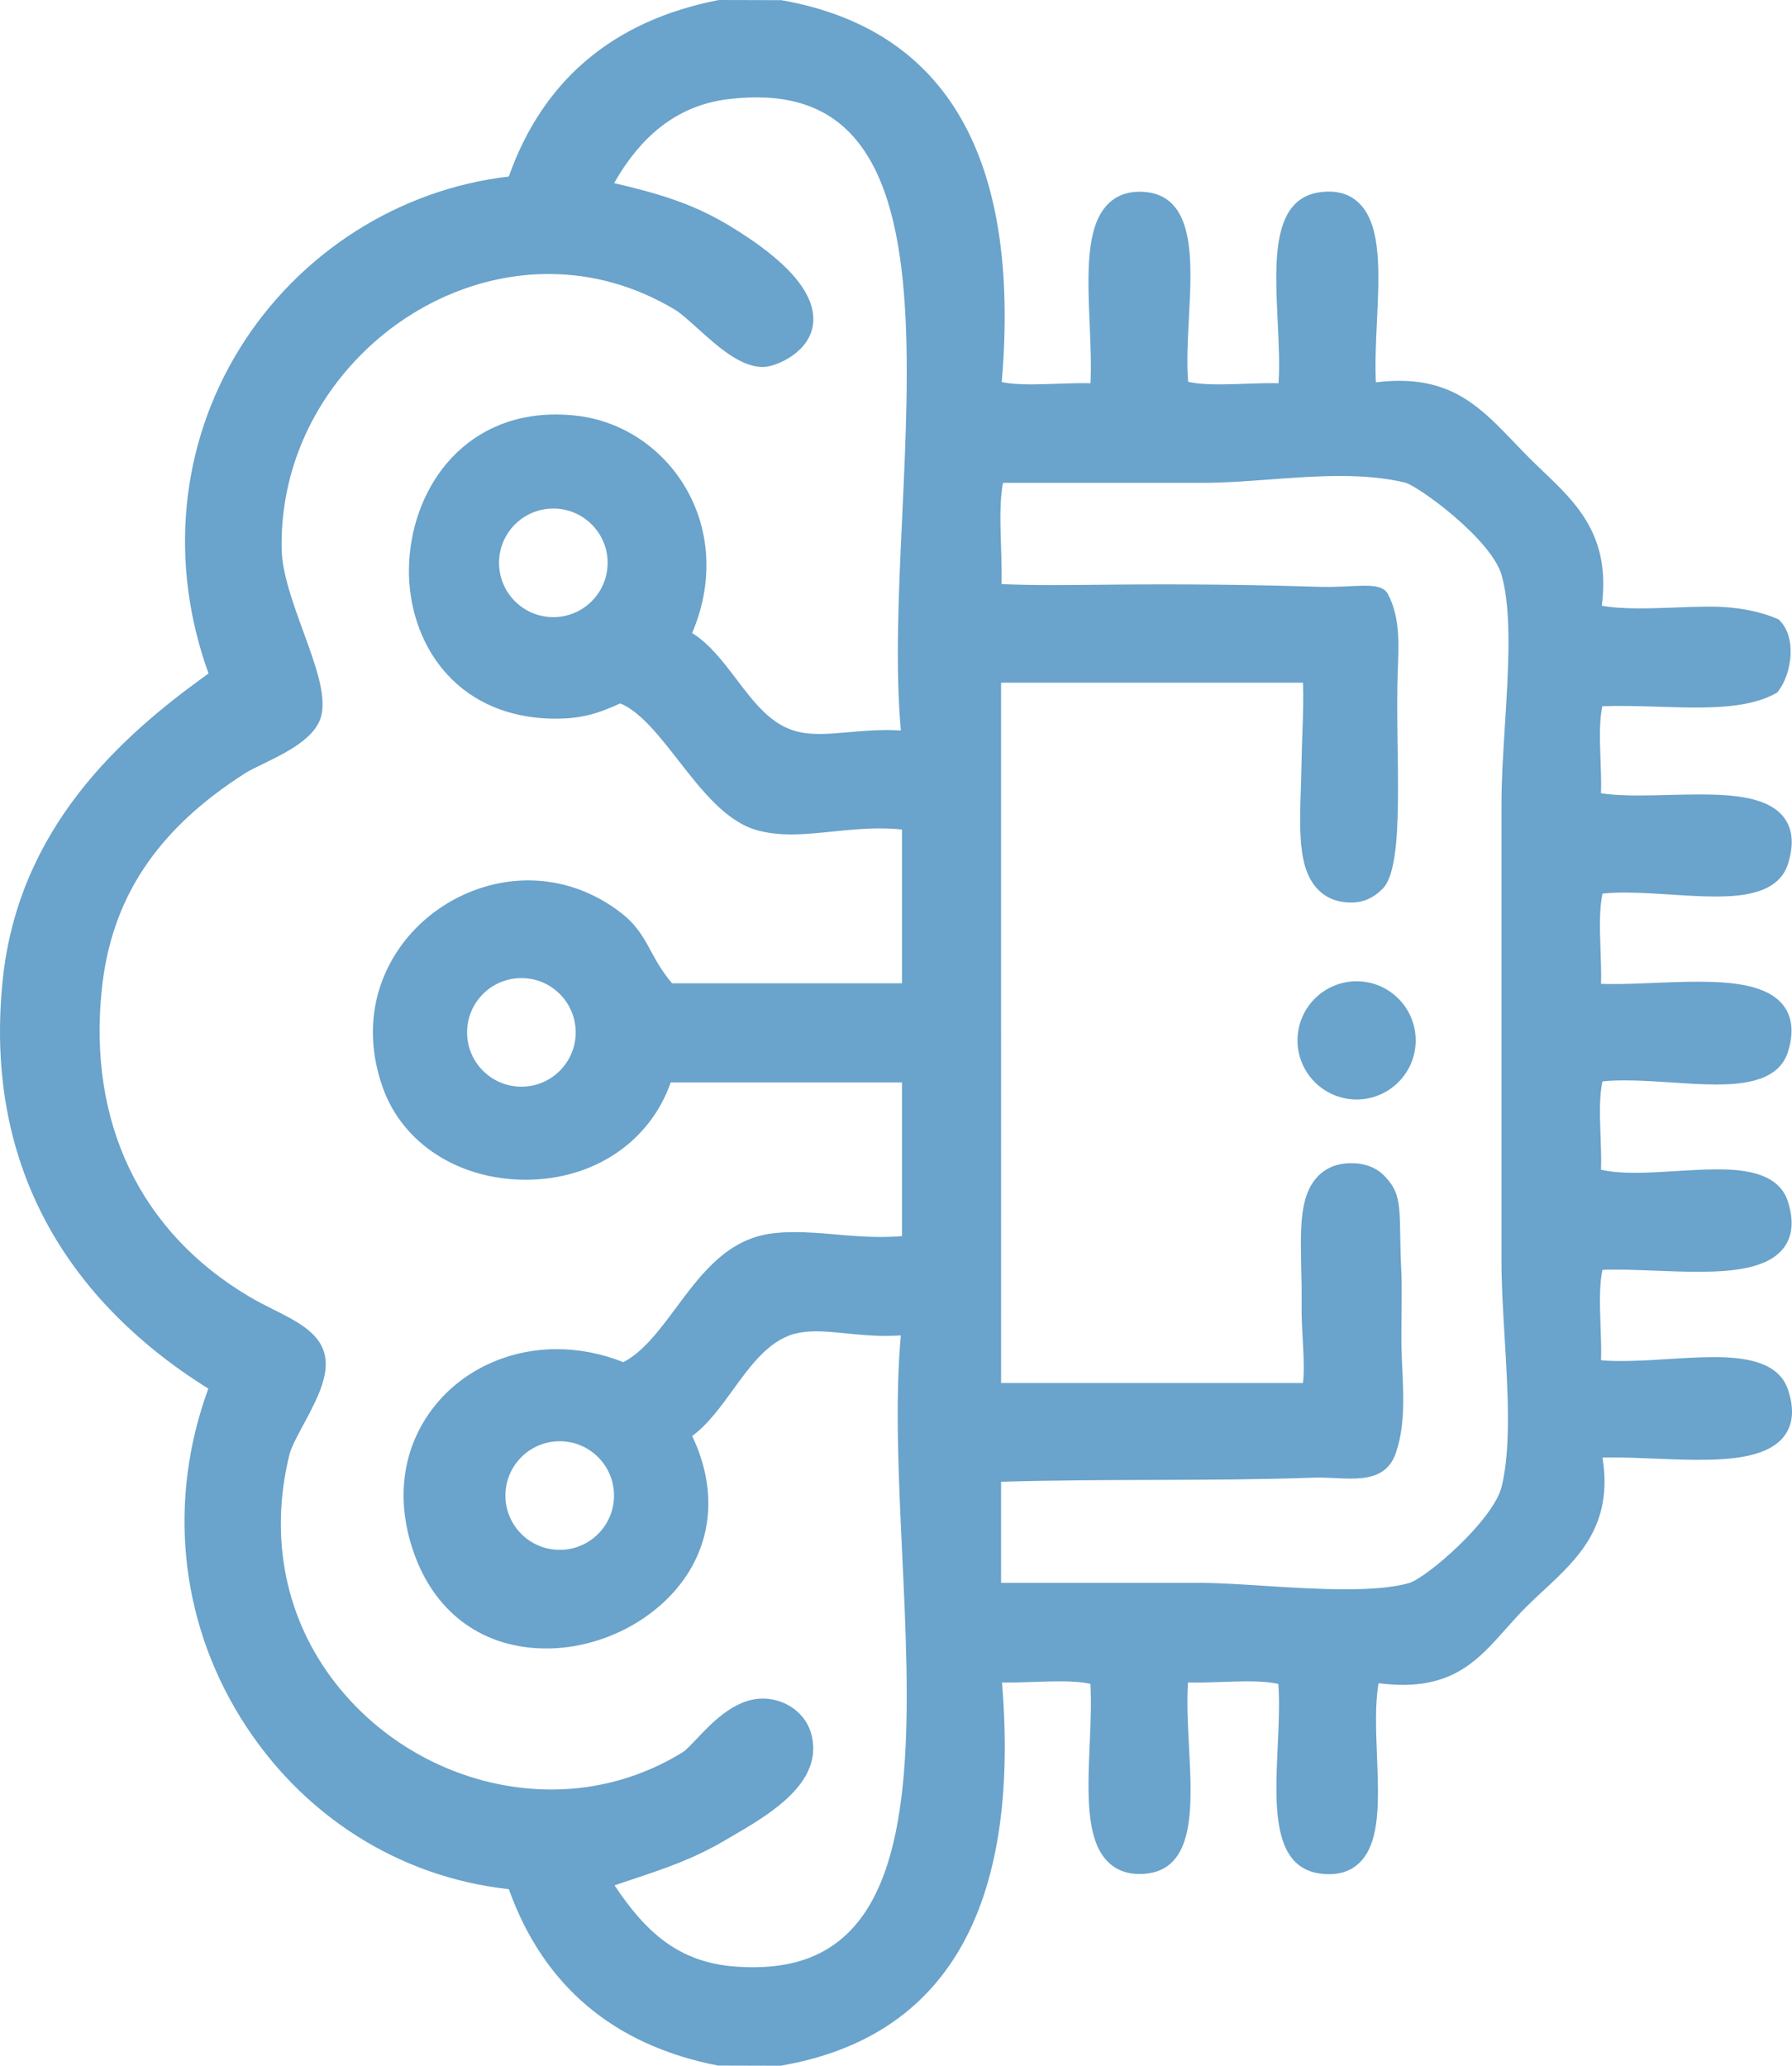
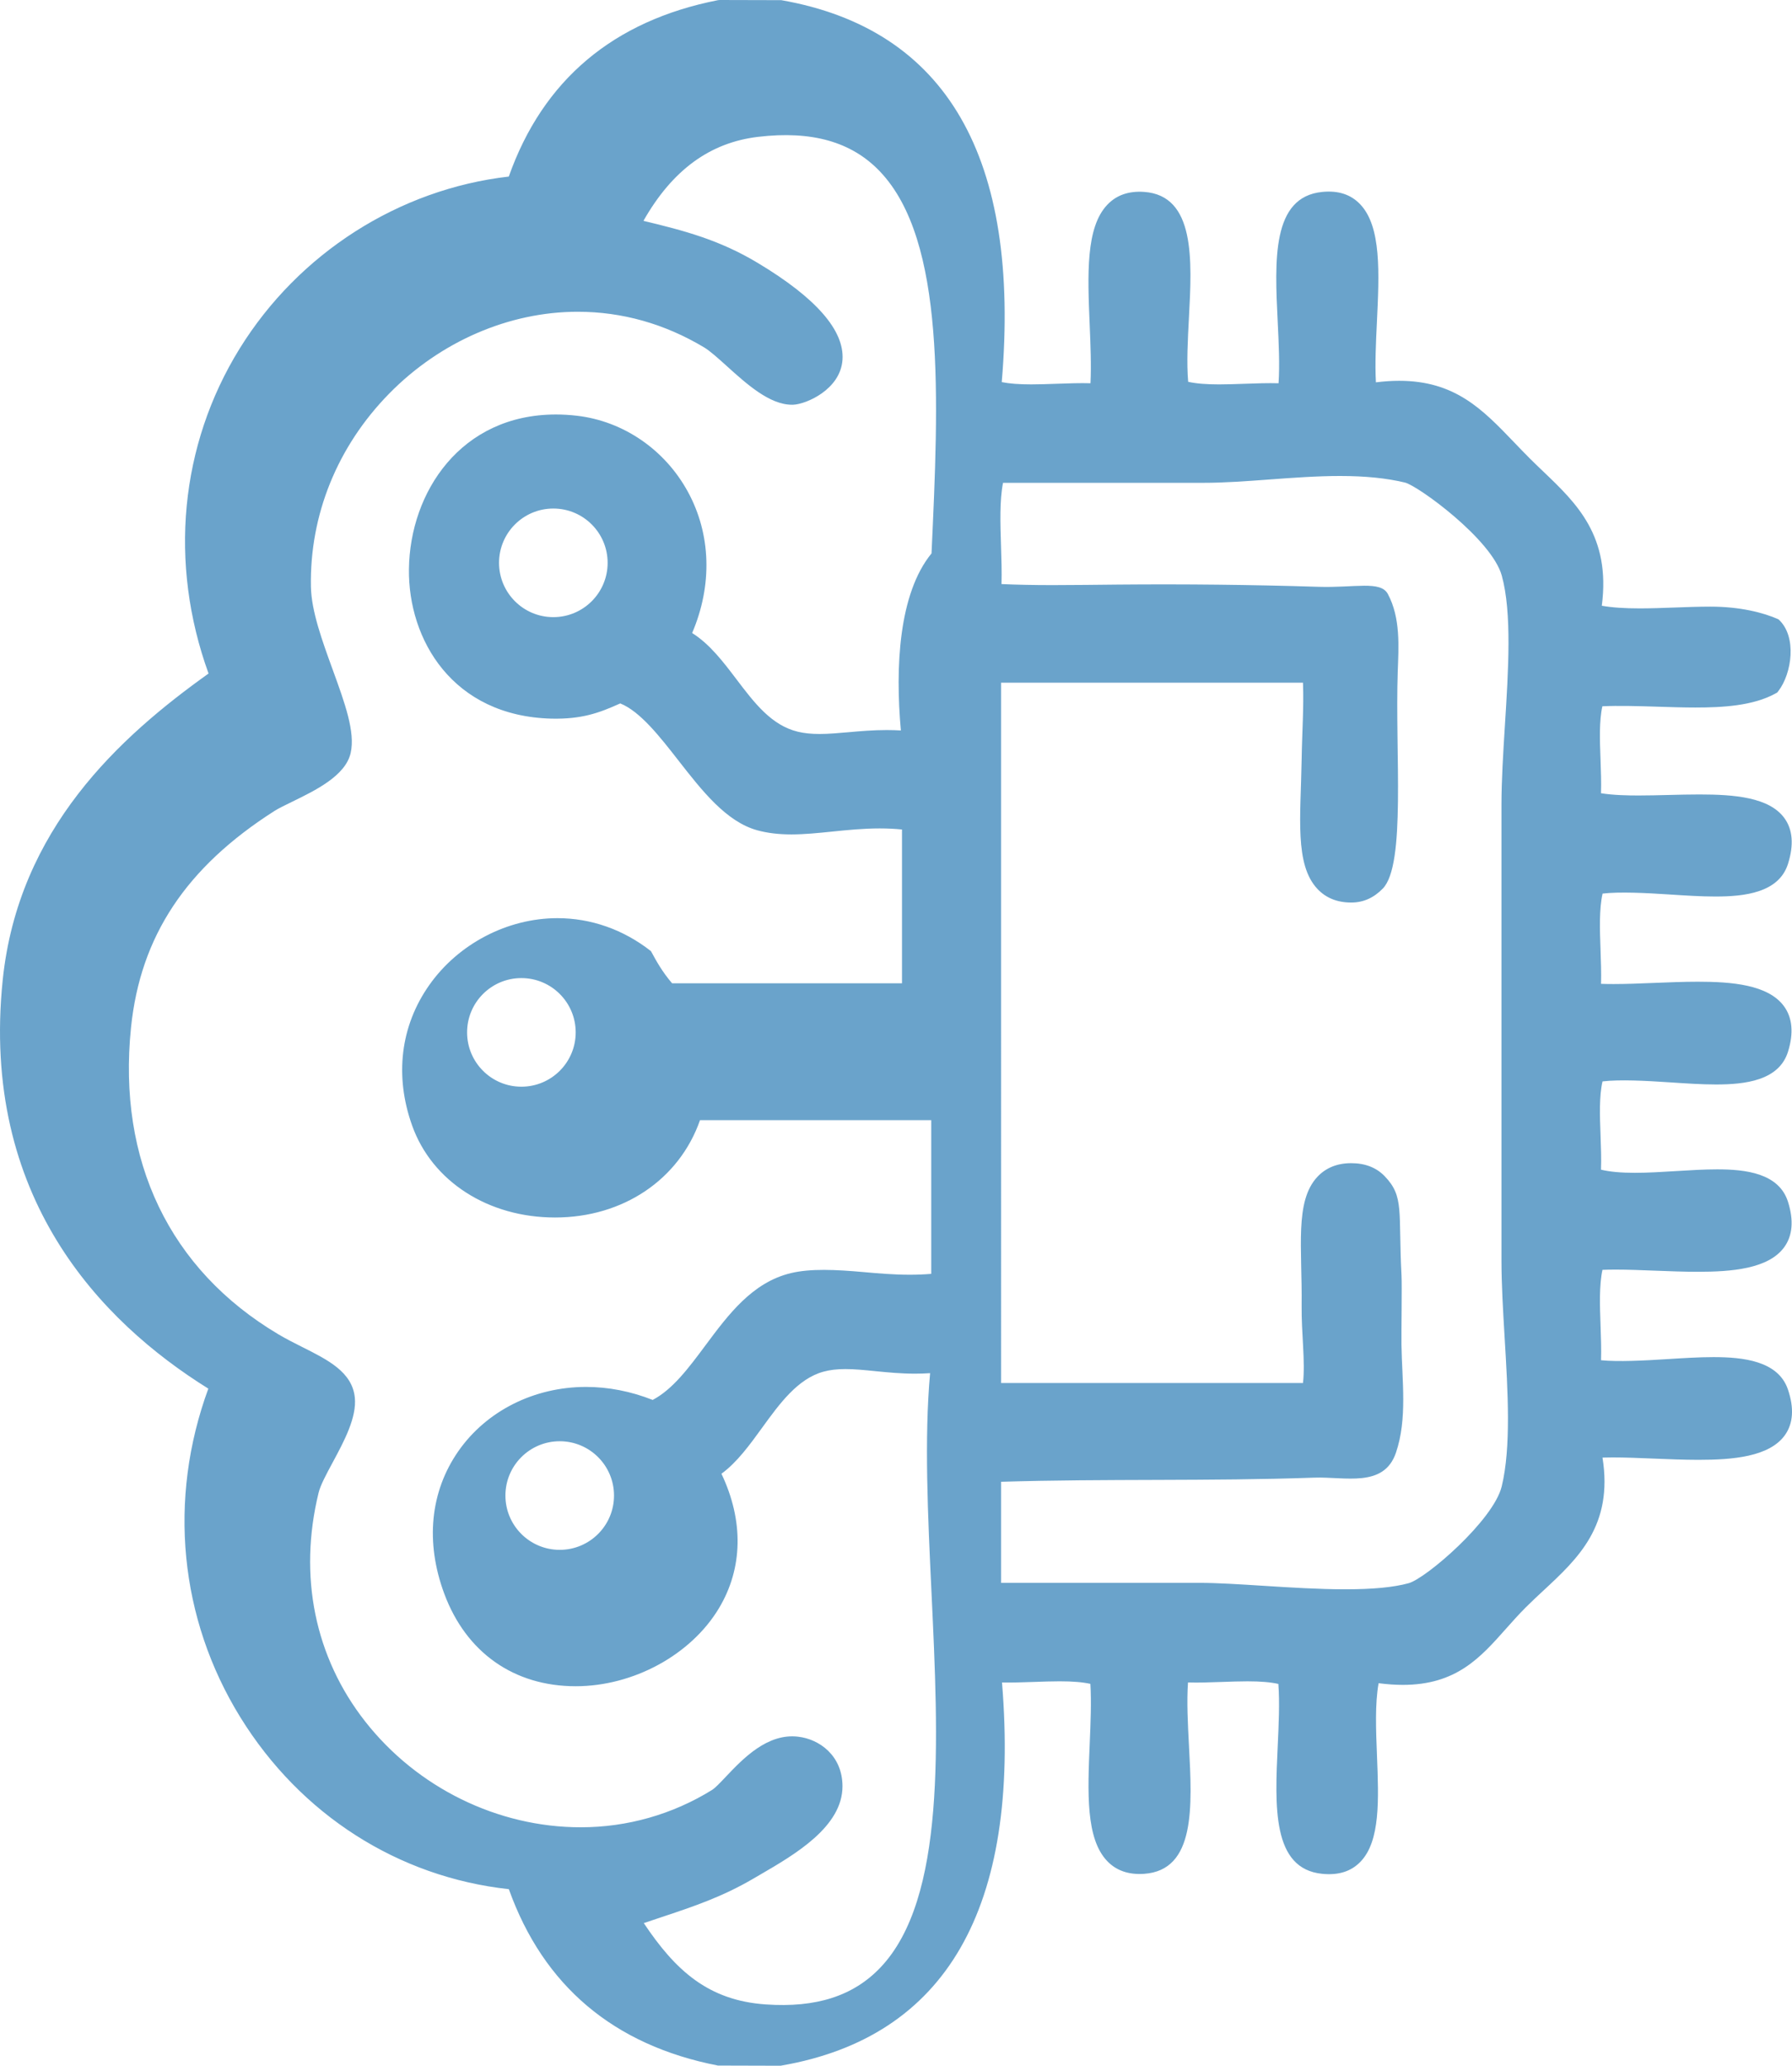
<svg xmlns="http://www.w3.org/2000/svg" version="1.1" id="Layer_1" x="0px" y="0px" width="187.022px" height="215.57px" viewBox="0 0 187.022 215.57" enable-background="new 0 0 187.022 215.57" xml:space="preserve">
  <g>
-     <path fill="#6AA3CB" d="M186.6,145.007c-1.011-2.998-4.684-3.383-7.771-3.383c-1.534,0-3.208,0.107-4.828,0.209   c-2.465,0.156-5.106,0.291-6.908,0.117c0.035-1.166-0.009-2.4-0.051-3.604c-0.074-2.082-0.15-4.227,0.199-5.83   c0.419-0.016,0.874-0.025,1.375-0.025c1.284,0,2.655,0.055,4.107,0.111c1.479,0.057,3.007,0.117,4.465,0.117   c3.531,0,7.363-0.303,9.011-2.551c0.885-1.207,1.021-2.805,0.407-4.75c-0.949-3.003-4.449-3.388-7.393-3.388   c-1.367,0-2.854,0.092-4.293,0.18c-1.439,0.089-2.929,0.181-4.294,0.181c-1.451,0-2.617-0.107-3.537-0.327   c0.041-1.154-0.004-2.385-0.048-3.582c-0.074-2.021-0.151-4.104,0.206-5.63c1.802-0.213,4.522-0.07,7.068,0.101   c1.604,0.107,3.263,0.219,4.776,0.219c3.006,0,6.576-0.389,7.516-3.423c0.604-1.949,0.458-3.549-0.432-4.756   c-1.652-2.241-5.462-2.544-8.972-2.544c-1.492,0-3.062,0.063-4.579,0.125c-1.496,0.061-2.91,0.118-4.235,0.118   c-0.468,0-0.897-0.008-1.296-0.022c0.031-1.145-0.011-2.354-0.053-3.533c-0.075-2.106-0.152-4.276,0.213-5.886   c1.794-0.207,4.497-0.069,7.023,0.096c1.594,0.104,3.242,0.211,4.749,0.211c3.028,0,6.627-0.387,7.579-3.407   c0.625-1.978,0.496-3.588-0.383-4.787c-1.583-2.159-5.195-2.457-8.863-2.457c-1.053,0-2.139,0.026-3.222,0.054   c-1.059,0.026-2.114,0.053-3.128,0.053c-1.1,0-2.611-0.027-3.919-0.234c0.037-1.133-0.007-2.335-0.05-3.506   c-0.073-1.995-0.149-4.049,0.192-5.57c1.629-0.076,3.749-0.021,5.77,0.045c1.328,0.043,2.656,0.086,3.941,0.086   c2.82,0,6.018-0.174,8.356-1.463l0.183-0.102l0.127-0.165c1.395-1.815,1.972-5.7,0-7.476l-0.153-0.201l0.153,0.201   c-1.575-0.704-4.03-1.323-7.099-1.323c-1.218,0-2.494,0.047-3.728,0.093c-1.216,0.045-2.473,0.091-3.653,0.091   c-1.618,0-2.902-0.089-3.955-0.277c0.947-7.271-2.635-10.69-6.104-14.003c-0.471-0.449-0.944-0.901-1.407-1.364   c-0.565-0.565-1.102-1.124-1.623-1.668c-3.313-3.455-6.174-6.438-12.017-6.438c-0.764,0-1.575,0.054-2.424,0.159   c-0.106-1.915,0-4.136,0.104-6.295c0.244-5.119,0.476-9.954-1.746-12.285c-0.966-1.014-2.262-1.457-3.955-1.29   c-5.29,0.513-4.967,7.133-4.654,13.535c0.108,2.212,0.22,4.489,0.09,6.432c-1.065-0.032-2.345,0.01-3.576,0.054   c-0.891,0.032-1.78,0.064-2.639,0.064c-1.355,0-2.399-0.086-3.219-0.27c-0.171-1.992-0.043-4.382,0.081-6.7   c0.319-5.976,0.682-12.748-4.688-13.118c-1.611-0.11-2.873,0.34-3.819,1.328c-2.278,2.375-2.071,7.312-1.852,12.536   c0.087,2.085,0.177,4.23,0.084,6.105c-1.058-0.032-2.332,0.011-3.556,0.054c-0.89,0.032-1.779,0.064-2.638,0.064   c-1.273,0-2.271-0.076-3.067-0.237c1.99-23.42-5.747-36.829-23.007-39.859L75.112,0l-0.193,0.019   C63.996,2.171,56.659,8.362,53.1,18.425c-11.463,1.318-21.927,7.994-28.09,17.954c-6.241,10.089-7.41,22.404-3.244,33.908   c-9.274,6.615-19.852,16.216-21.482,31.972c-2.335,22.639,10.204,35.647,21.459,42.653c-4.233,11.537-3.029,23.992,3.345,34.303   c6.283,10.162,16.467,16.67,28.018,17.932c3.613,10.094,10.95,16.285,21.816,18.406l6.535,0.018l0.085-0.014   c17.211-2.982,24.957-16.432,23.033-39.979c1.023,0.021,2.228-0.018,3.385-0.059c0.889-0.031,1.777-0.064,2.635-0.064   c1.347,0,2.386,0.086,3.203,0.266c0.115,1.893,0.021,4.092-0.069,6.225c-0.218,5.104-0.423,9.924,1.826,12.27   c0.949,0.992,2.228,1.438,3.844,1.33c5.376-0.369,5.027-6.971,4.689-13.355c-0.121-2.279-0.245-4.625-0.103-6.617   c1.064,0.035,2.347-0.008,3.578-0.053c0.889-0.031,1.777-0.064,2.635-0.064c1.354,0,2.396,0.088,3.218,0.27   c0.146,1.945,0.037,4.24-0.066,6.469c-0.297,6.313-0.603,12.84,4.654,13.35c1.722,0.168,3.025-0.266,3.988-1.268   c2.072-2.156,1.9-6.471,1.718-11.035c-0.107-2.684-0.219-5.447,0.168-7.59c0.895,0.115,1.742,0.174,2.531,0.174   c5.561,0,8.073-2.828,10.732-5.822c0.665-0.748,1.352-1.521,2.108-2.277c0.602-0.602,1.226-1.182,1.847-1.758   c3.587-3.332,7.289-6.77,6.148-13.863c0.332-0.012,0.688-0.016,1.071-0.016c1.318,0,2.743,0.059,4.252,0.121   c1.552,0.064,3.156,0.131,4.687,0.131c3.55,0,7.397-0.307,9.022-2.57C187.148,148.554,187.257,146.953,186.6,145.007z    M94.02,76.229c-0.479-0.029-0.969-0.044-1.475-0.044c-1.438,0-2.74,0.115-4,0.227c-1.066,0.094-2.074,0.183-3.017,0.183   c-0.874,0-1.591-0.074-2.258-0.235c-2.762-0.664-4.538-3.006-6.419-5.485c-1.367-1.803-2.774-3.658-4.616-4.816   c2.133-4.987,1.979-10.32-0.459-14.766c-2.406-4.389-6.729-7.345-11.564-7.908c-0.74-0.086-1.478-0.13-2.191-0.13   c-9.939,0-15.242,8.114-15.342,16.129c-0.093,7.337,4.527,15.352,14.888,15.611c3.114,0.062,4.894-0.561,7.165-1.589   c2.077,0.837,4.104,3.434,6.067,5.949c2.453,3.145,4.99,6.395,8.221,7.287c1.058,0.292,2.225,0.434,3.567,0.434   c1.38,0,2.783-0.144,4.269-0.295c1.587-0.162,3.229-0.33,4.954-0.33c0.813,0,1.58,0.037,2.326,0.112v16.049H70.143   c-1.05-1.229-1.636-2.308-2.205-3.354c-0.753-1.385-1.464-2.693-3.055-3.941c-2.872-2.252-6.248-3.442-9.764-3.442   c-5.219,0-10.345,2.678-13.378,6.988c-3.007,4.274-3.638,9.488-1.774,14.681c2.084,5.813,7.936,9.57,14.906,9.569   c7.103,0,12.958-3.962,15.129-10.157h24.134v16.037c-0.724,0.063-1.468,0.092-2.254,0.092c-1.694,0-3.301-0.143-4.854-0.281   c-2.841-0.252-5.506-0.383-7.562,0.117c-4.014,0.973-6.498,4.313-8.9,7.541c-1.749,2.352-3.406,4.58-5.503,5.688   c-2.281-0.9-4.62-1.357-6.959-1.357c-5.422,0-10.404,2.51-13.328,6.713c-2.935,4.217-3.456,9.492-1.468,14.854   c2.276,6.145,7.277,9.67,13.721,9.668c6.018,0,12.022-3.268,14.943-8.129c2.514-4.182,2.6-9.141,0.267-14.045   c1.629-1.191,2.951-3.014,4.234-4.785c1.827-2.521,3.716-5.127,6.412-5.867c0.677-0.186,1.407-0.271,2.299-0.271   c0.968,0,2.007,0.104,3.106,0.215c1.307,0.129,2.658,0.264,4.153,0.264c0.54,0,1.062-0.018,1.573-0.053   c-0.619,6.787-0.233,14.914,0.14,22.787c0.748,15.762,1.521,32.059-5.338,39.252c-2.812,2.947-6.681,4.207-11.966,3.836   c-5.985-0.416-9.412-3.535-12.718-8.486c0.612-0.207,1.207-0.406,1.789-0.6c3.421-1.139,6.376-2.123,9.694-4.068l0.639-0.373   c3.643-2.115,8.631-5.016,8.615-9.254c-0.012-3.188-2.414-4.908-4.641-5.158c-3.193-0.377-5.729,2.277-7.521,4.168   c-0.577,0.611-1.123,1.188-1.461,1.396c-4.107,2.545-8.842,3.891-13.69,3.891c-8.662,0-17.071-4.125-22.493-11.033   c-5.266-6.709-6.994-15.193-4.866-23.889c0.191-0.785,0.811-1.936,1.466-3.152c1.186-2.201,2.529-4.697,2.31-6.783   c-0.277-2.646-2.788-3.906-5.447-5.242c-0.843-0.424-1.715-0.861-2.545-1.355c-11.332-6.74-16.789-18.101-15.366-31.992   c0.977-9.538,5.736-16.725,14.979-22.618c0.41-0.262,1.085-0.59,1.8-0.938c2.495-1.215,5.602-2.728,6.145-5.104   c0.498-2.182-0.601-5.201-1.873-8.697c-1.094-3.006-2.225-6.114-2.273-8.646c-0.144-7.489,2.755-14.648,8.162-20.16   c5.327-5.431,12.5-8.545,19.68-8.545c4.63,0,9.069,1.251,13.192,3.718c0.616,0.368,1.463,1.134,2.36,1.943   c2.098,1.895,4.475,4.042,6.81,4.042l0.145-0.003c1.327-0.054,4.915-1.577,5.128-4.687c0.21-3.061-2.76-6.458-8.826-10.099   c-4.048-2.436-7.742-3.39-11.948-4.402c3.011-5.299,6.937-8.17,11.969-8.766c5.597-0.662,9.755,0.513,12.704,3.603   c6.907,7.234,6.137,23.824,5.393,39.867C93.783,61.948,93.425,69.666,94.02,76.229z M63.415,58.735c0,3.13-2.537,5.667-5.667,5.667   c-3.129,0-5.666-2.537-5.666-5.667c0-3.129,2.537-5.666,5.666-5.666C60.878,53.069,63.415,55.606,63.415,58.735z M60.082,107.736   c0,3.13-2.537,5.667-5.667,5.667s-5.667-2.537-5.667-5.667s2.537-5.667,5.667-5.667S60.082,104.606,60.082,107.736z M64.082,156.07   c0,3.129-2.537,5.666-5.667,5.666s-5.667-2.537-5.667-5.666c0-3.131,2.537-5.668,5.667-5.668S64.082,152.939,64.082,156.07z    M157.033,139.601c0.335,5.615,0.682,11.424-0.304,15.504c-0.853,3.549-7.916,9.621-9.717,10.111   c-1.559,0.428-3.718,0.637-6.6,0.637c-2.772,0-5.739-0.188-8.607-0.369c-2.455-0.156-4.773-0.303-6.637-0.303h-20.69v-10.549   c10.89-0.336,21.797-0.043,32.689-0.432c3.197-0.113,7.262,1.094,8.52-2.598c1.21-3.557,0.631-7.564,0.576-11.256   c-0.021-1.393,0.061-6.188,0.006-7.219c-0.354-6.725,0.312-8.237-1.756-10.383c-0.869-0.902-2.045-1.36-3.494-1.36   c-1.459,0-2.648,0.481-3.535,1.431c-2.385,2.554-1.569,7.42-1.64,13.432c-0.033,2.879,0.399,5.832,0.142,8.078h-31.508V71.242   h31.508c0.096,2.661-0.091,4.985-0.142,8.079c-0.097,5.915-0.745,10.88,1.64,13.434c0.887,0.949,2.076,1.431,3.535,1.431   c1.31,0,2.383-0.523,3.294-1.456c2.435-2.493,1.269-14.16,1.563-22.658c0.087-2.513,0.318-5.572-1.035-8.089   c-0.759-1.412-3.432-0.626-7.26-0.746c-6.957-0.219-13.911-0.294-20.882-0.232c-2.278,0.02-4.555,0.055-6.834,0.055   c-1.968,0-3.726-0.035-5.342-0.108c0.036-1.299-0.009-2.671-0.052-4.008c-0.075-2.32-0.153-4.711,0.209-6.558h20.905   c2.197,0,4.479-0.169,6.896-0.347c2.432-0.181,4.946-0.366,7.379-0.366c2.641,0,4.854,0.225,6.766,0.685   c1.35,0.326,9.07,5.921,10.111,9.724c1.061,3.857,0.687,9.838,0.323,15.621c-0.185,2.952-0.359,5.74-0.359,8.307v47.55   C156.702,134.062,156.863,136.753,157.033,139.601z" />
-     <circle fill="#6AA3CB" cx="141.582" cy="108.57" r="6.167" />
+     <path fill="#6AA3CB" d="M186.6,145.007c-1.011-2.998-4.684-3.383-7.771-3.383c-1.534,0-3.208,0.107-4.828,0.209   c-2.465,0.156-5.106,0.291-6.908,0.117c0.035-1.166-0.009-2.4-0.051-3.604c-0.074-2.082-0.15-4.227,0.199-5.83   c0.419-0.016,0.874-0.025,1.375-0.025c1.284,0,2.655,0.055,4.107,0.111c1.479,0.057,3.007,0.117,4.465,0.117   c3.531,0,7.363-0.303,9.011-2.551c0.885-1.207,1.021-2.805,0.407-4.75c-0.949-3.003-4.449-3.388-7.393-3.388   c-1.367,0-2.854,0.092-4.293,0.18c-1.439,0.089-2.929,0.181-4.294,0.181c-1.451,0-2.617-0.107-3.537-0.327   c0.041-1.154-0.004-2.385-0.048-3.582c-0.074-2.021-0.151-4.104,0.206-5.63c1.802-0.213,4.522-0.07,7.068,0.101   c1.604,0.107,3.263,0.219,4.776,0.219c3.006,0,6.576-0.389,7.516-3.423c0.604-1.949,0.458-3.549-0.432-4.756   c-1.652-2.241-5.462-2.544-8.972-2.544c-1.492,0-3.062,0.063-4.579,0.125c-1.496,0.061-2.91,0.118-4.235,0.118   c-0.468,0-0.897-0.008-1.296-0.022c0.031-1.145-0.011-2.354-0.053-3.533c-0.075-2.106-0.152-4.276,0.213-5.886   c1.794-0.207,4.497-0.069,7.023,0.096c1.594,0.104,3.242,0.211,4.749,0.211c3.028,0,6.627-0.387,7.579-3.407   c0.625-1.978,0.496-3.588-0.383-4.787c-1.583-2.159-5.195-2.457-8.863-2.457c-1.053,0-2.139,0.026-3.222,0.054   c-1.059,0.026-2.114,0.053-3.128,0.053c-1.1,0-2.611-0.027-3.919-0.234c0.037-1.133-0.007-2.335-0.05-3.506   c-0.073-1.995-0.149-4.049,0.192-5.57c1.629-0.076,3.749-0.021,5.77,0.045c1.328,0.043,2.656,0.086,3.941,0.086   c2.82,0,6.018-0.174,8.356-1.463l0.183-0.102l0.127-0.165c1.395-1.815,1.972-5.7,0-7.476l-0.153-0.201l0.153,0.201   c-1.575-0.704-4.03-1.323-7.099-1.323c-1.218,0-2.494,0.047-3.728,0.093c-1.216,0.045-2.473,0.091-3.653,0.091   c-1.618,0-2.902-0.089-3.955-0.277c0.947-7.271-2.635-10.69-6.104-14.003c-0.471-0.449-0.944-0.901-1.407-1.364   c-0.565-0.565-1.102-1.124-1.623-1.668c-3.313-3.455-6.174-6.438-12.017-6.438c-0.764,0-1.575,0.054-2.424,0.159   c-0.106-1.915,0-4.136,0.104-6.295c0.244-5.119,0.476-9.954-1.746-12.285c-0.966-1.014-2.262-1.457-3.955-1.29   c-5.29,0.513-4.967,7.133-4.654,13.535c0.108,2.212,0.22,4.489,0.09,6.432c-1.065-0.032-2.345,0.01-3.576,0.054   c-0.891,0.032-1.78,0.064-2.639,0.064c-1.355,0-2.399-0.086-3.219-0.27c-0.171-1.992-0.043-4.382,0.081-6.7   c0.319-5.976,0.682-12.748-4.688-13.118c-1.611-0.11-2.873,0.34-3.819,1.328c-2.278,2.375-2.071,7.312-1.852,12.536   c0.087,2.085,0.177,4.23,0.084,6.105c-1.058-0.032-2.332,0.011-3.556,0.054c-0.89,0.032-1.779,0.064-2.638,0.064   c-1.273,0-2.271-0.076-3.067-0.237c1.99-23.42-5.747-36.829-23.007-39.859L75.112,0l-0.193,0.019   C63.996,2.171,56.659,8.362,53.1,18.425c-11.463,1.318-21.927,7.994-28.09,17.954c-6.241,10.089-7.41,22.404-3.244,33.908   c-9.274,6.615-19.852,16.216-21.482,31.972c-2.335,22.639,10.204,35.647,21.459,42.653c-4.233,11.537-3.029,23.992,3.345,34.303   c6.283,10.162,16.467,16.67,28.018,17.932c3.613,10.094,10.95,16.285,21.816,18.406l6.535,0.018l0.085-0.014   c17.211-2.982,24.957-16.432,23.033-39.979c1.023,0.021,2.228-0.018,3.385-0.059c0.889-0.031,1.777-0.064,2.635-0.064   c1.347,0,2.386,0.086,3.203,0.266c0.115,1.893,0.021,4.092-0.069,6.225c-0.218,5.104-0.423,9.924,1.826,12.27   c0.949,0.992,2.228,1.438,3.844,1.33c5.376-0.369,5.027-6.971,4.689-13.355c-0.121-2.279-0.245-4.625-0.103-6.617   c1.064,0.035,2.347-0.008,3.578-0.053c0.889-0.031,1.777-0.064,2.635-0.064c1.354,0,2.396,0.088,3.218,0.27   c0.146,1.945,0.037,4.24-0.066,6.469c-0.297,6.313-0.603,12.84,4.654,13.35c1.722,0.168,3.025-0.266,3.988-1.268   c2.072-2.156,1.9-6.471,1.718-11.035c-0.107-2.684-0.219-5.447,0.168-7.59c0.895,0.115,1.742,0.174,2.531,0.174   c5.561,0,8.073-2.828,10.732-5.822c0.665-0.748,1.352-1.521,2.108-2.277c0.602-0.602,1.226-1.182,1.847-1.758   c3.587-3.332,7.289-6.77,6.148-13.863c0.332-0.012,0.688-0.016,1.071-0.016c1.318,0,2.743,0.059,4.252,0.121   c1.552,0.064,3.156,0.131,4.687,0.131c3.55,0,7.397-0.307,9.022-2.57C187.148,148.554,187.257,146.953,186.6,145.007z    M94.02,76.229c-0.479-0.029-0.969-0.044-1.475-0.044c-1.438,0-2.74,0.115-4,0.227c-1.066,0.094-2.074,0.183-3.017,0.183   c-0.874,0-1.591-0.074-2.258-0.235c-2.762-0.664-4.538-3.006-6.419-5.485c-1.367-1.803-2.774-3.658-4.616-4.816   c2.133-4.987,1.979-10.32-0.459-14.766c-2.406-4.389-6.729-7.345-11.564-7.908c-0.74-0.086-1.478-0.13-2.191-0.13   c-9.939,0-15.242,8.114-15.342,16.129c-0.093,7.337,4.527,15.352,14.888,15.611c3.114,0.062,4.894-0.561,7.165-1.589   c2.077,0.837,4.104,3.434,6.067,5.949c2.453,3.145,4.99,6.395,8.221,7.287c1.058,0.292,2.225,0.434,3.567,0.434   c1.38,0,2.783-0.144,4.269-0.295c1.587-0.162,3.229-0.33,4.954-0.33c0.813,0,1.58,0.037,2.326,0.112v16.049H70.143   c-1.05-1.229-1.636-2.308-2.205-3.354c-2.872-2.252-6.248-3.442-9.764-3.442   c-5.219,0-10.345,2.678-13.378,6.988c-3.007,4.274-3.638,9.488-1.774,14.681c2.084,5.813,7.936,9.57,14.906,9.569   c7.103,0,12.958-3.962,15.129-10.157h24.134v16.037c-0.724,0.063-1.468,0.092-2.254,0.092c-1.694,0-3.301-0.143-4.854-0.281   c-2.841-0.252-5.506-0.383-7.562,0.117c-4.014,0.973-6.498,4.313-8.9,7.541c-1.749,2.352-3.406,4.58-5.503,5.688   c-2.281-0.9-4.62-1.357-6.959-1.357c-5.422,0-10.404,2.51-13.328,6.713c-2.935,4.217-3.456,9.492-1.468,14.854   c2.276,6.145,7.277,9.67,13.721,9.668c6.018,0,12.022-3.268,14.943-8.129c2.514-4.182,2.6-9.141,0.267-14.045   c1.629-1.191,2.951-3.014,4.234-4.785c1.827-2.521,3.716-5.127,6.412-5.867c0.677-0.186,1.407-0.271,2.299-0.271   c0.968,0,2.007,0.104,3.106,0.215c1.307,0.129,2.658,0.264,4.153,0.264c0.54,0,1.062-0.018,1.573-0.053   c-0.619,6.787-0.233,14.914,0.14,22.787c0.748,15.762,1.521,32.059-5.338,39.252c-2.812,2.947-6.681,4.207-11.966,3.836   c-5.985-0.416-9.412-3.535-12.718-8.486c0.612-0.207,1.207-0.406,1.789-0.6c3.421-1.139,6.376-2.123,9.694-4.068l0.639-0.373   c3.643-2.115,8.631-5.016,8.615-9.254c-0.012-3.188-2.414-4.908-4.641-5.158c-3.193-0.377-5.729,2.277-7.521,4.168   c-0.577,0.611-1.123,1.188-1.461,1.396c-4.107,2.545-8.842,3.891-13.69,3.891c-8.662,0-17.071-4.125-22.493-11.033   c-5.266-6.709-6.994-15.193-4.866-23.889c0.191-0.785,0.811-1.936,1.466-3.152c1.186-2.201,2.529-4.697,2.31-6.783   c-0.277-2.646-2.788-3.906-5.447-5.242c-0.843-0.424-1.715-0.861-2.545-1.355c-11.332-6.74-16.789-18.101-15.366-31.992   c0.977-9.538,5.736-16.725,14.979-22.618c0.41-0.262,1.085-0.59,1.8-0.938c2.495-1.215,5.602-2.728,6.145-5.104   c0.498-2.182-0.601-5.201-1.873-8.697c-1.094-3.006-2.225-6.114-2.273-8.646c-0.144-7.489,2.755-14.648,8.162-20.16   c5.327-5.431,12.5-8.545,19.68-8.545c4.63,0,9.069,1.251,13.192,3.718c0.616,0.368,1.463,1.134,2.36,1.943   c2.098,1.895,4.475,4.042,6.81,4.042l0.145-0.003c1.327-0.054,4.915-1.577,5.128-4.687c0.21-3.061-2.76-6.458-8.826-10.099   c-4.048-2.436-7.742-3.39-11.948-4.402c3.011-5.299,6.937-8.17,11.969-8.766c5.597-0.662,9.755,0.513,12.704,3.603   c6.907,7.234,6.137,23.824,5.393,39.867C93.783,61.948,93.425,69.666,94.02,76.229z M63.415,58.735c0,3.13-2.537,5.667-5.667,5.667   c-3.129,0-5.666-2.537-5.666-5.667c0-3.129,2.537-5.666,5.666-5.666C60.878,53.069,63.415,55.606,63.415,58.735z M60.082,107.736   c0,3.13-2.537,5.667-5.667,5.667s-5.667-2.537-5.667-5.667s2.537-5.667,5.667-5.667S60.082,104.606,60.082,107.736z M64.082,156.07   c0,3.129-2.537,5.666-5.667,5.666s-5.667-2.537-5.667-5.666c0-3.131,2.537-5.668,5.667-5.668S64.082,152.939,64.082,156.07z    M157.033,139.601c0.335,5.615,0.682,11.424-0.304,15.504c-0.853,3.549-7.916,9.621-9.717,10.111   c-1.559,0.428-3.718,0.637-6.6,0.637c-2.772,0-5.739-0.188-8.607-0.369c-2.455-0.156-4.773-0.303-6.637-0.303h-20.69v-10.549   c10.89-0.336,21.797-0.043,32.689-0.432c3.197-0.113,7.262,1.094,8.52-2.598c1.21-3.557,0.631-7.564,0.576-11.256   c-0.021-1.393,0.061-6.188,0.006-7.219c-0.354-6.725,0.312-8.237-1.756-10.383c-0.869-0.902-2.045-1.36-3.494-1.36   c-1.459,0-2.648,0.481-3.535,1.431c-2.385,2.554-1.569,7.42-1.64,13.432c-0.033,2.879,0.399,5.832,0.142,8.078h-31.508V71.242   h31.508c0.096,2.661-0.091,4.985-0.142,8.079c-0.097,5.915-0.745,10.88,1.64,13.434c0.887,0.949,2.076,1.431,3.535,1.431   c1.31,0,2.383-0.523,3.294-1.456c2.435-2.493,1.269-14.16,1.563-22.658c0.087-2.513,0.318-5.572-1.035-8.089   c-0.759-1.412-3.432-0.626-7.26-0.746c-6.957-0.219-13.911-0.294-20.882-0.232c-2.278,0.02-4.555,0.055-6.834,0.055   c-1.968,0-3.726-0.035-5.342-0.108c0.036-1.299-0.009-2.671-0.052-4.008c-0.075-2.32-0.153-4.711,0.209-6.558h20.905   c2.197,0,4.479-0.169,6.896-0.347c2.432-0.181,4.946-0.366,7.379-0.366c2.641,0,4.854,0.225,6.766,0.685   c1.35,0.326,9.07,5.921,10.111,9.724c1.061,3.857,0.687,9.838,0.323,15.621c-0.185,2.952-0.359,5.74-0.359,8.307v47.55   C156.702,134.062,156.863,136.753,157.033,139.601z" />
  </g>
</svg>